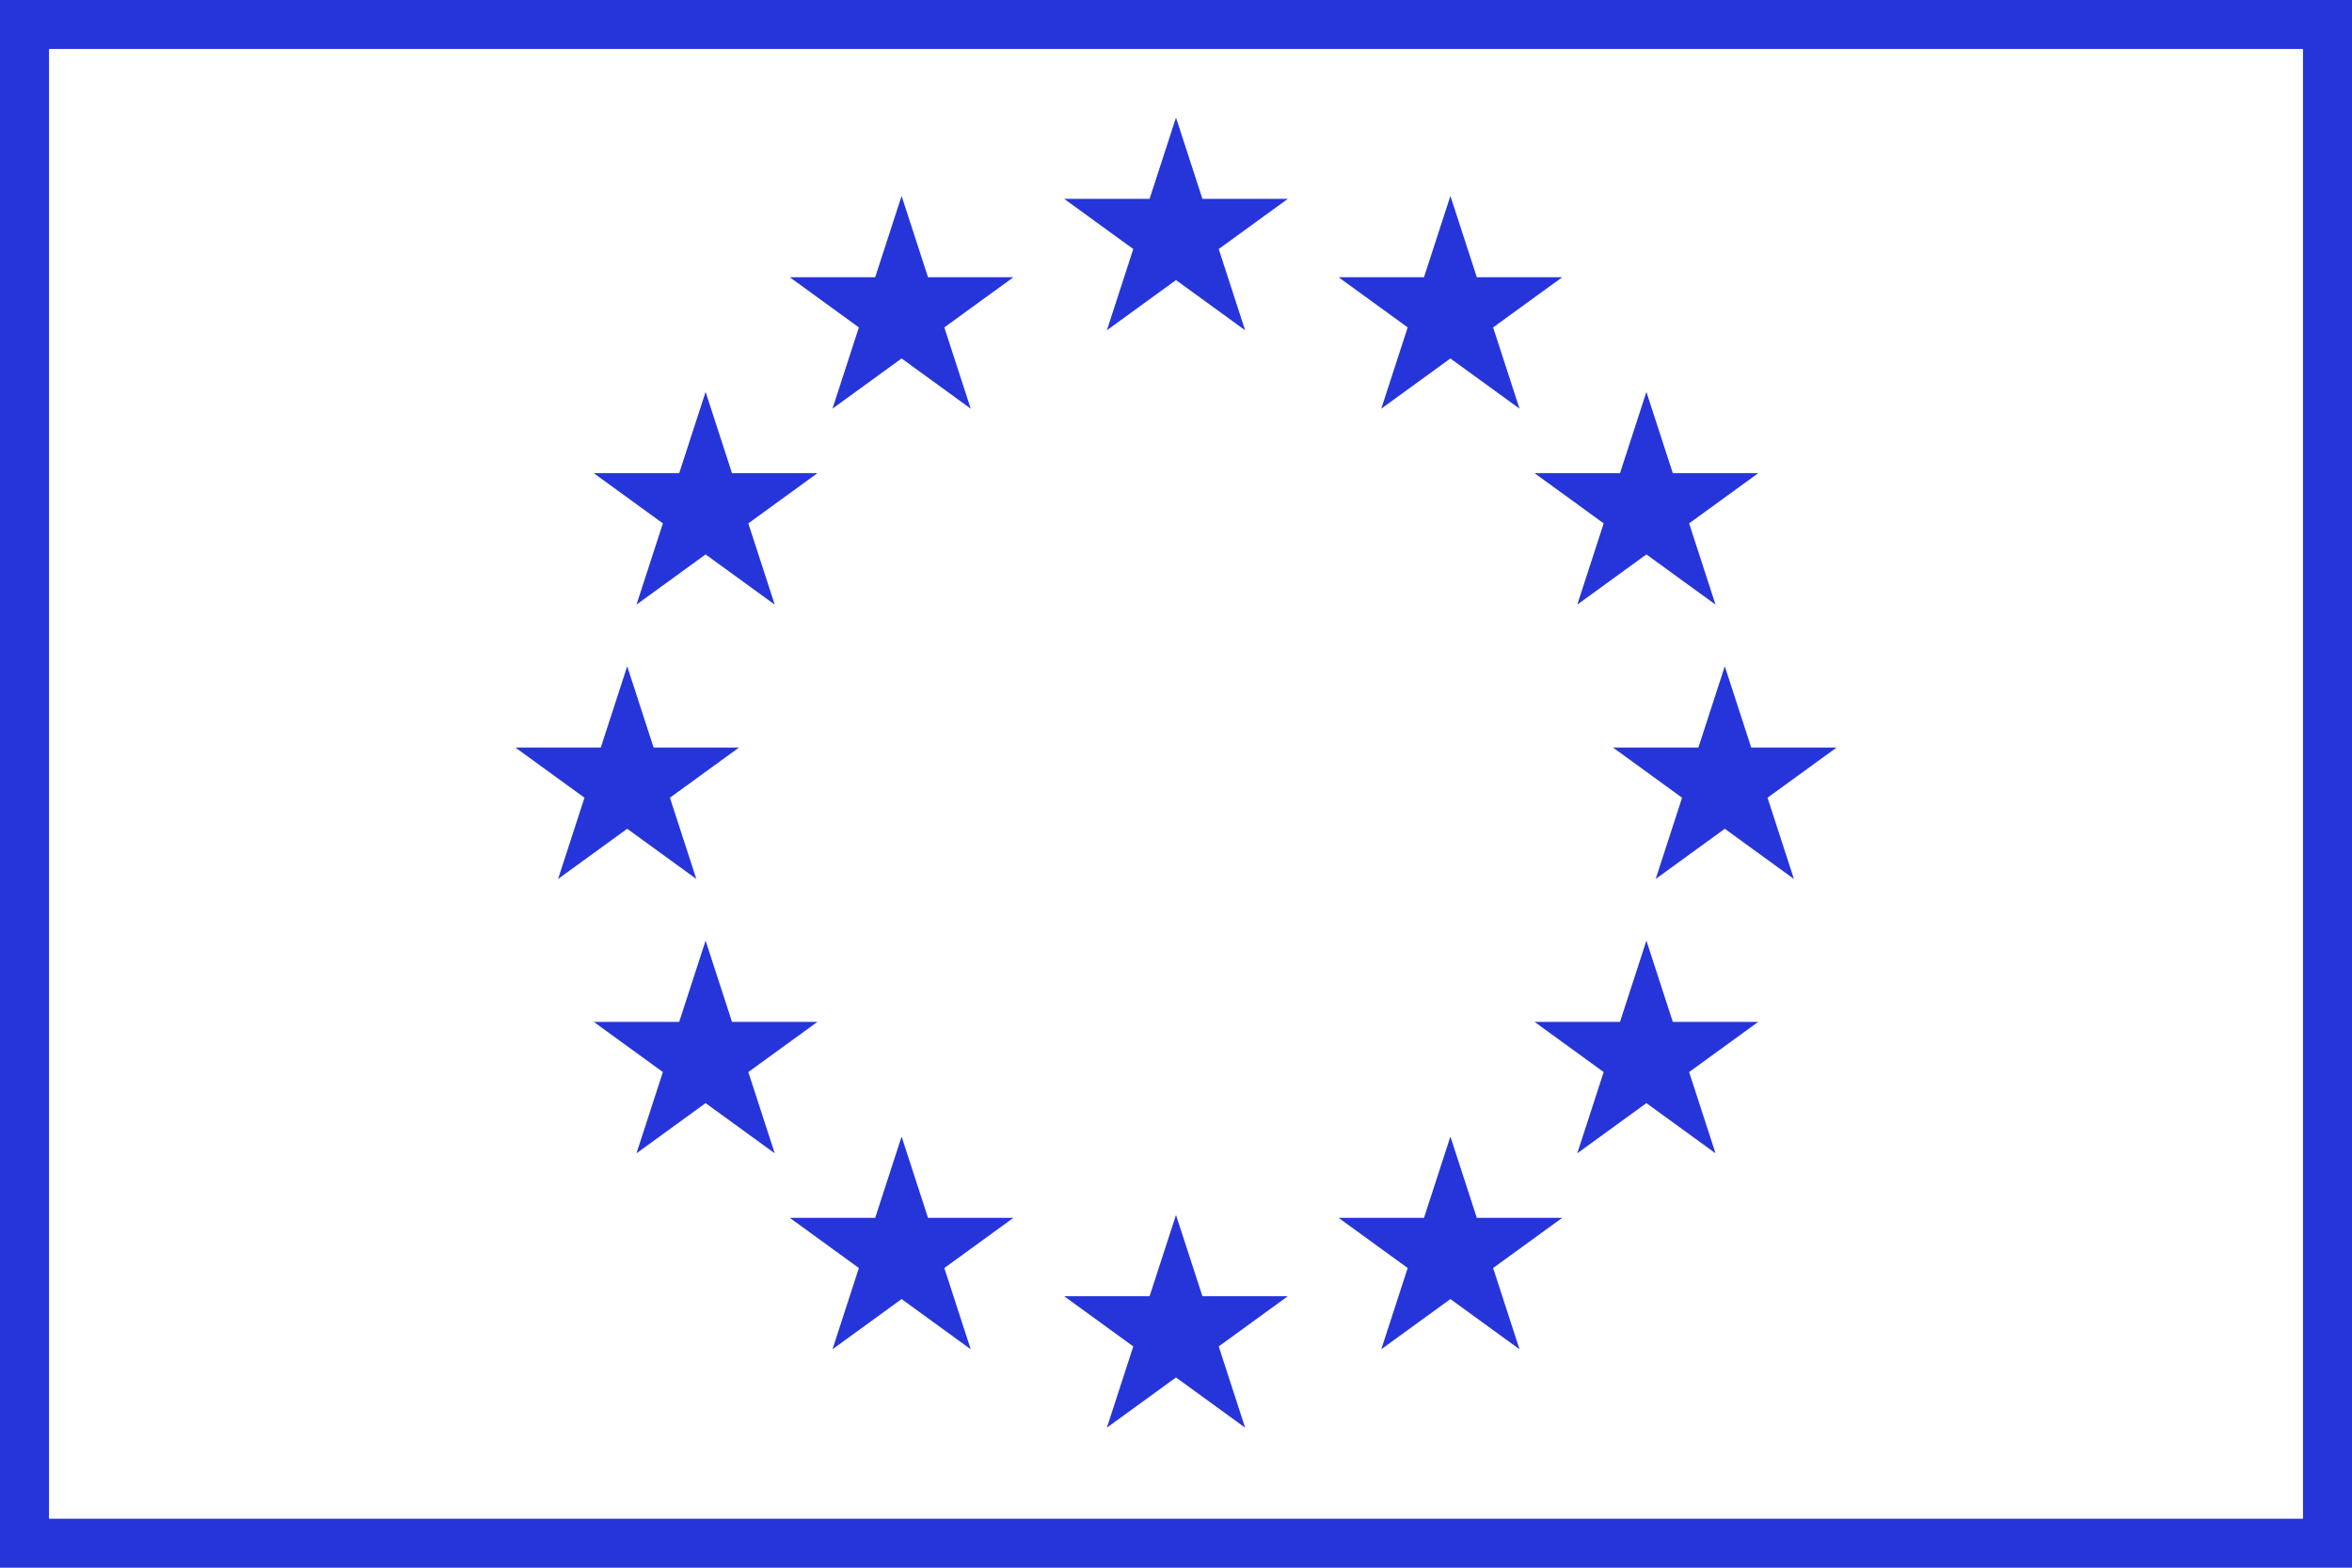
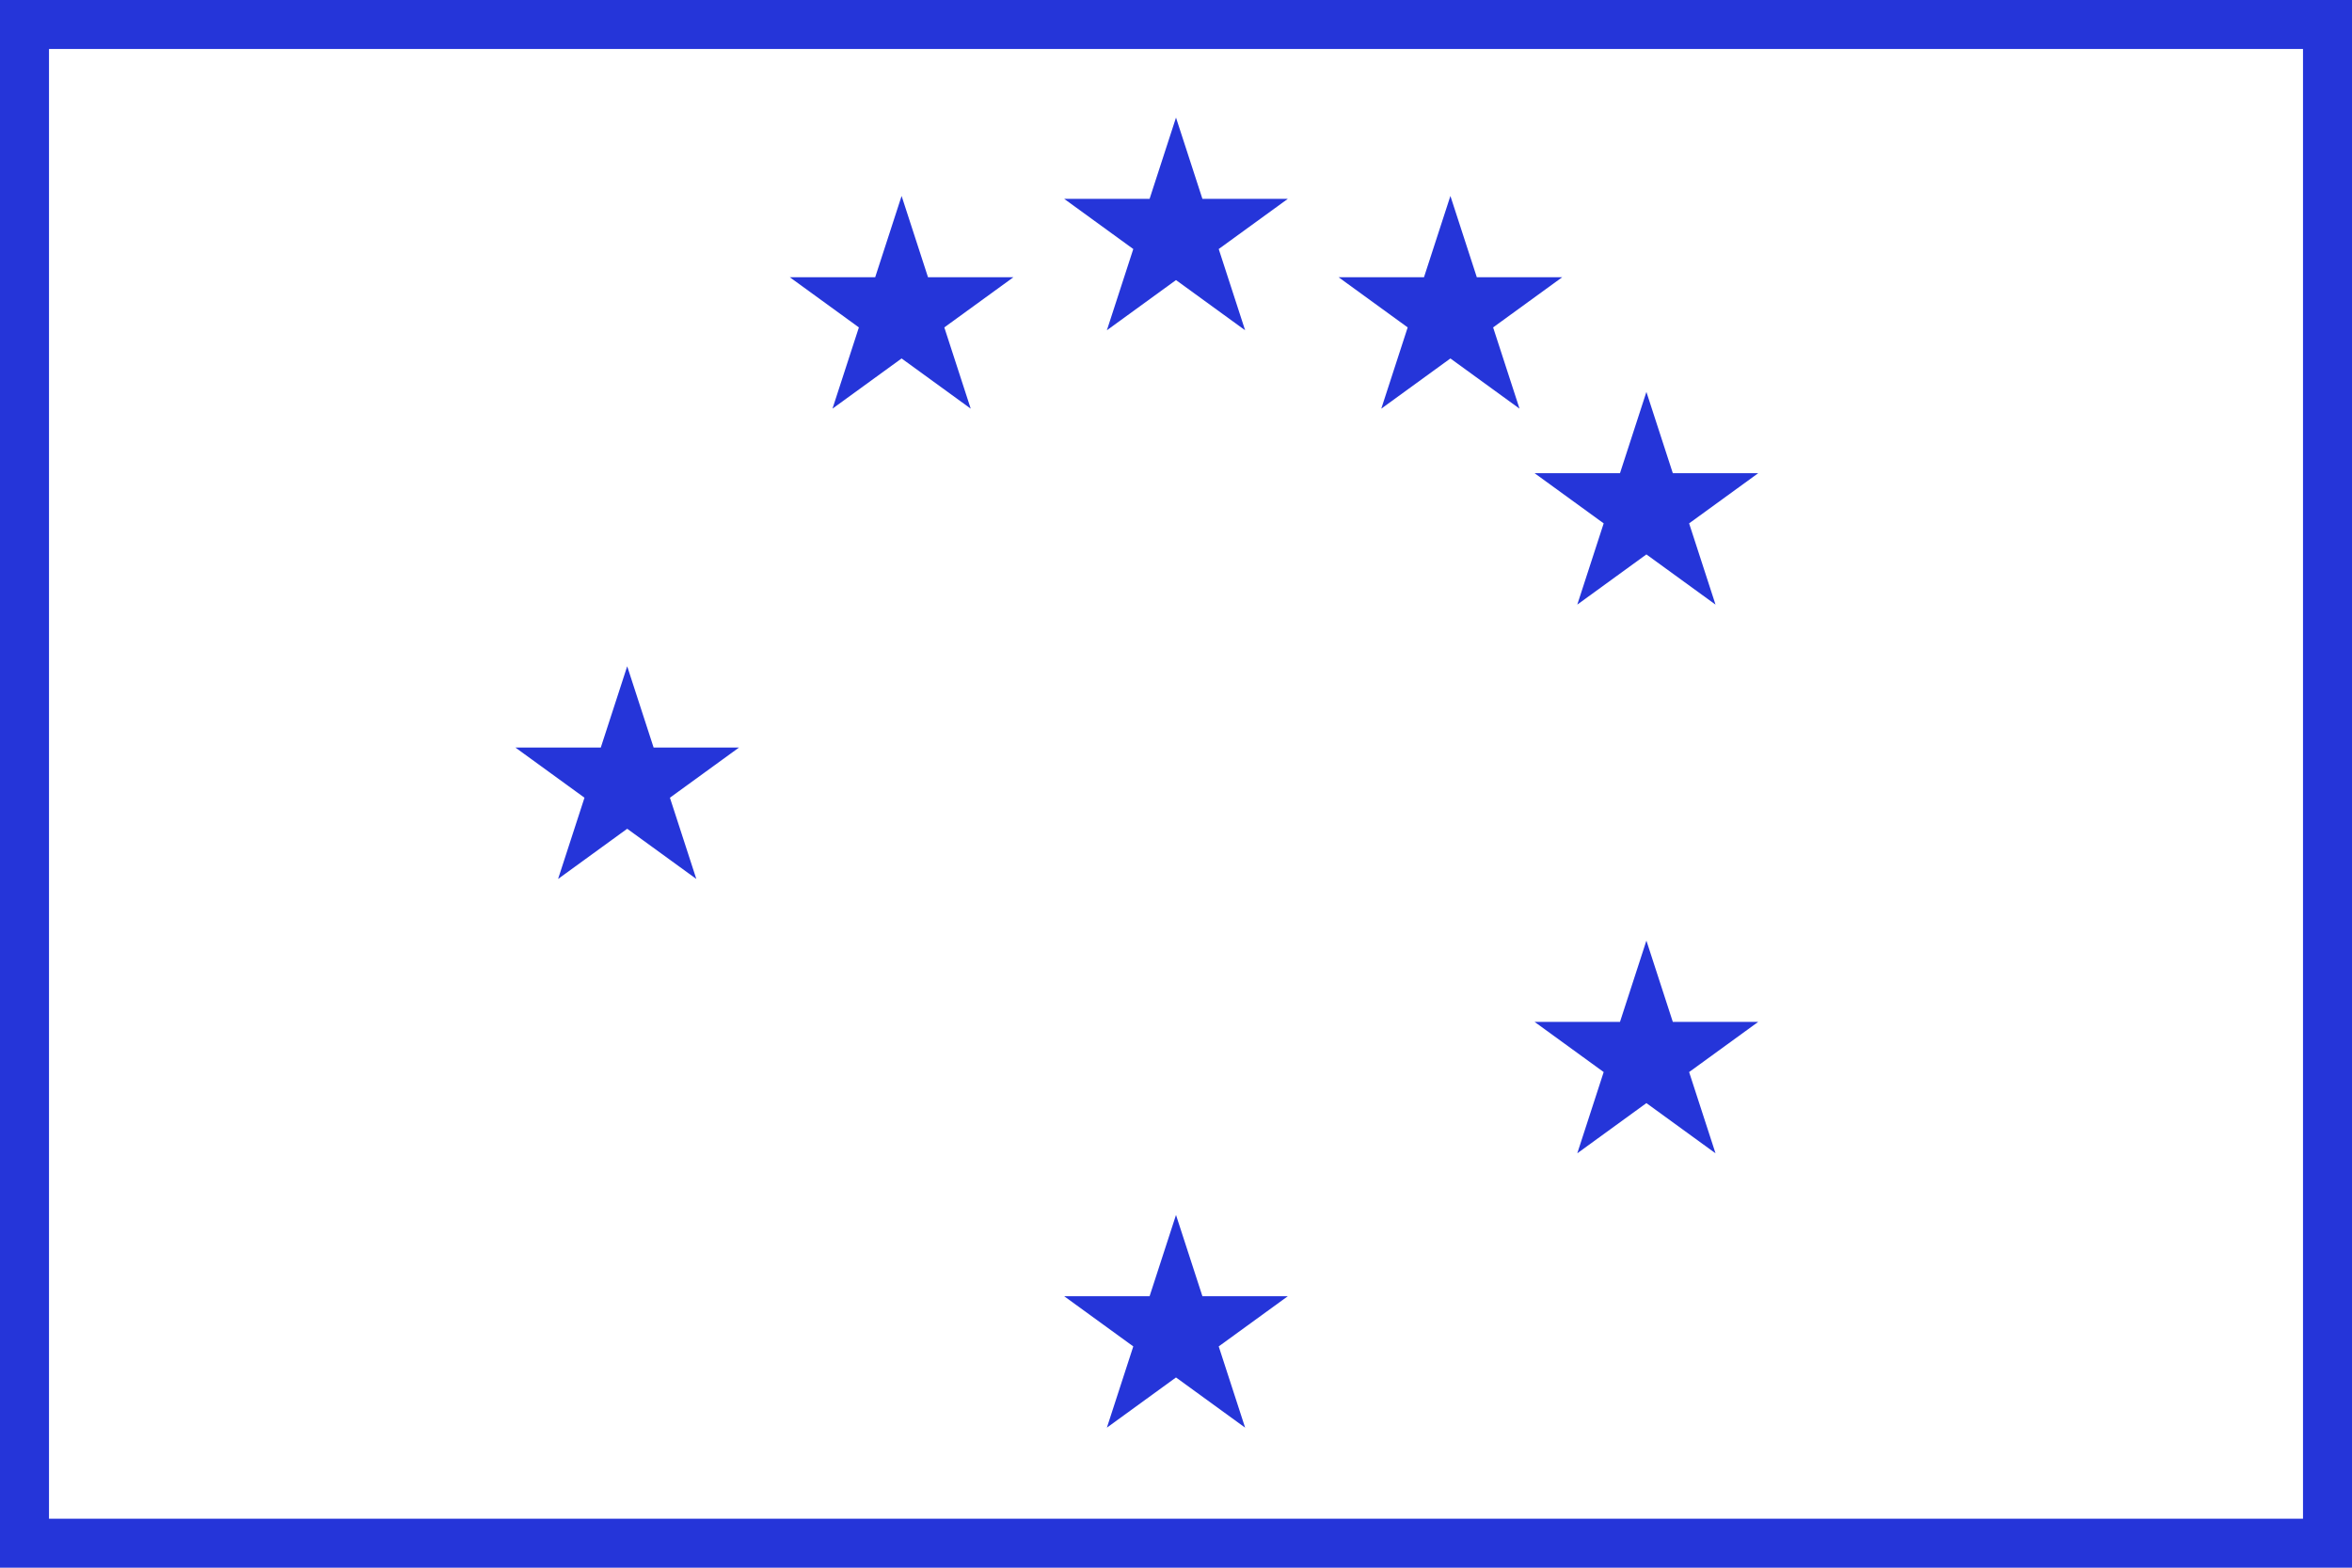
<svg xmlns="http://www.w3.org/2000/svg" width="240" height="160" viewBox="0 0 240 160" fill="none">
  <path fill-rule="evenodd" clip-rule="evenodd" d="M240 160H0V0H240V160ZM235 5H5V155H235V5Z" fill="#2535D9" />
-   <path d="M72 40L74.694 48.292H83.413L76.359 53.416L79.053 61.708L72 56.584L64.947 61.708L67.641 53.416L60.587 48.292H69.306L72 40Z" fill="#2535D9" />
  <path d="M92 20L94.694 28.292H103.413L96.359 33.416L99.053 41.708L92 36.584L84.947 41.708L87.641 33.416L80.587 28.292H89.306L92 20Z" fill="#2535D9" />
  <path d="M120 12L122.694 20.292H131.413L124.359 25.416L127.053 33.708L120 28.584L112.947 33.708L115.641 25.416L108.587 20.292H117.306L120 12Z" fill="#2535D9" />
  <path d="M120 124L122.694 132.292H131.413L124.359 137.416L127.053 145.708L120 140.584L112.947 145.708L115.641 137.416L108.587 132.292H117.306L120 124Z" fill="#2535D9" />
-   <path d="M92 116L94.694 124.292H103.413L96.359 129.416L99.053 137.708L92 132.584L84.947 137.708L87.641 129.416L80.587 124.292H89.306L92 116Z" fill="#2535D9" />
  <path d="M168 40L170.694 48.292H179.413L172.359 53.416L175.053 61.708L168 56.584L160.947 61.708L163.641 53.416L156.587 48.292H165.306L168 40Z" fill="#2535D9" />
-   <path d="M72 96L74.694 104.292H83.413L76.359 109.416L79.053 117.708L72 112.584L64.947 117.708L67.641 109.416L60.587 104.292H69.306L72 96Z" fill="#2535D9" />
  <path d="M64 68L66.694 76.292H75.413L68.359 81.416L71.053 89.708L64 84.584L56.947 89.708L59.641 81.416L52.587 76.292H61.306L64 68Z" fill="#2535D9" />
-   <path d="M176 68L178.694 76.292H187.413L180.359 81.416L183.053 89.708L176 84.584L168.947 89.708L171.641 81.416L164.587 76.292H173.306L176 68Z" fill="#2535D9" />
  <path d="M168 96L170.694 104.292H179.413L172.359 109.416L175.053 117.708L168 112.584L160.947 117.708L163.641 109.416L156.587 104.292H165.306L168 96Z" fill="#2535D9" />
-   <path d="M148 116L150.694 124.292H159.413L152.359 129.416L155.053 137.708L148 132.584L140.947 137.708L143.641 129.416L136.587 124.292H145.306L148 116Z" fill="#2535D9" />
  <path d="M148 20L150.694 28.292H159.413L152.359 33.416L155.053 41.708L148 36.584L140.947 41.708L143.641 33.416L136.587 28.292H145.306L148 20Z" fill="#2535D9" />
</svg>